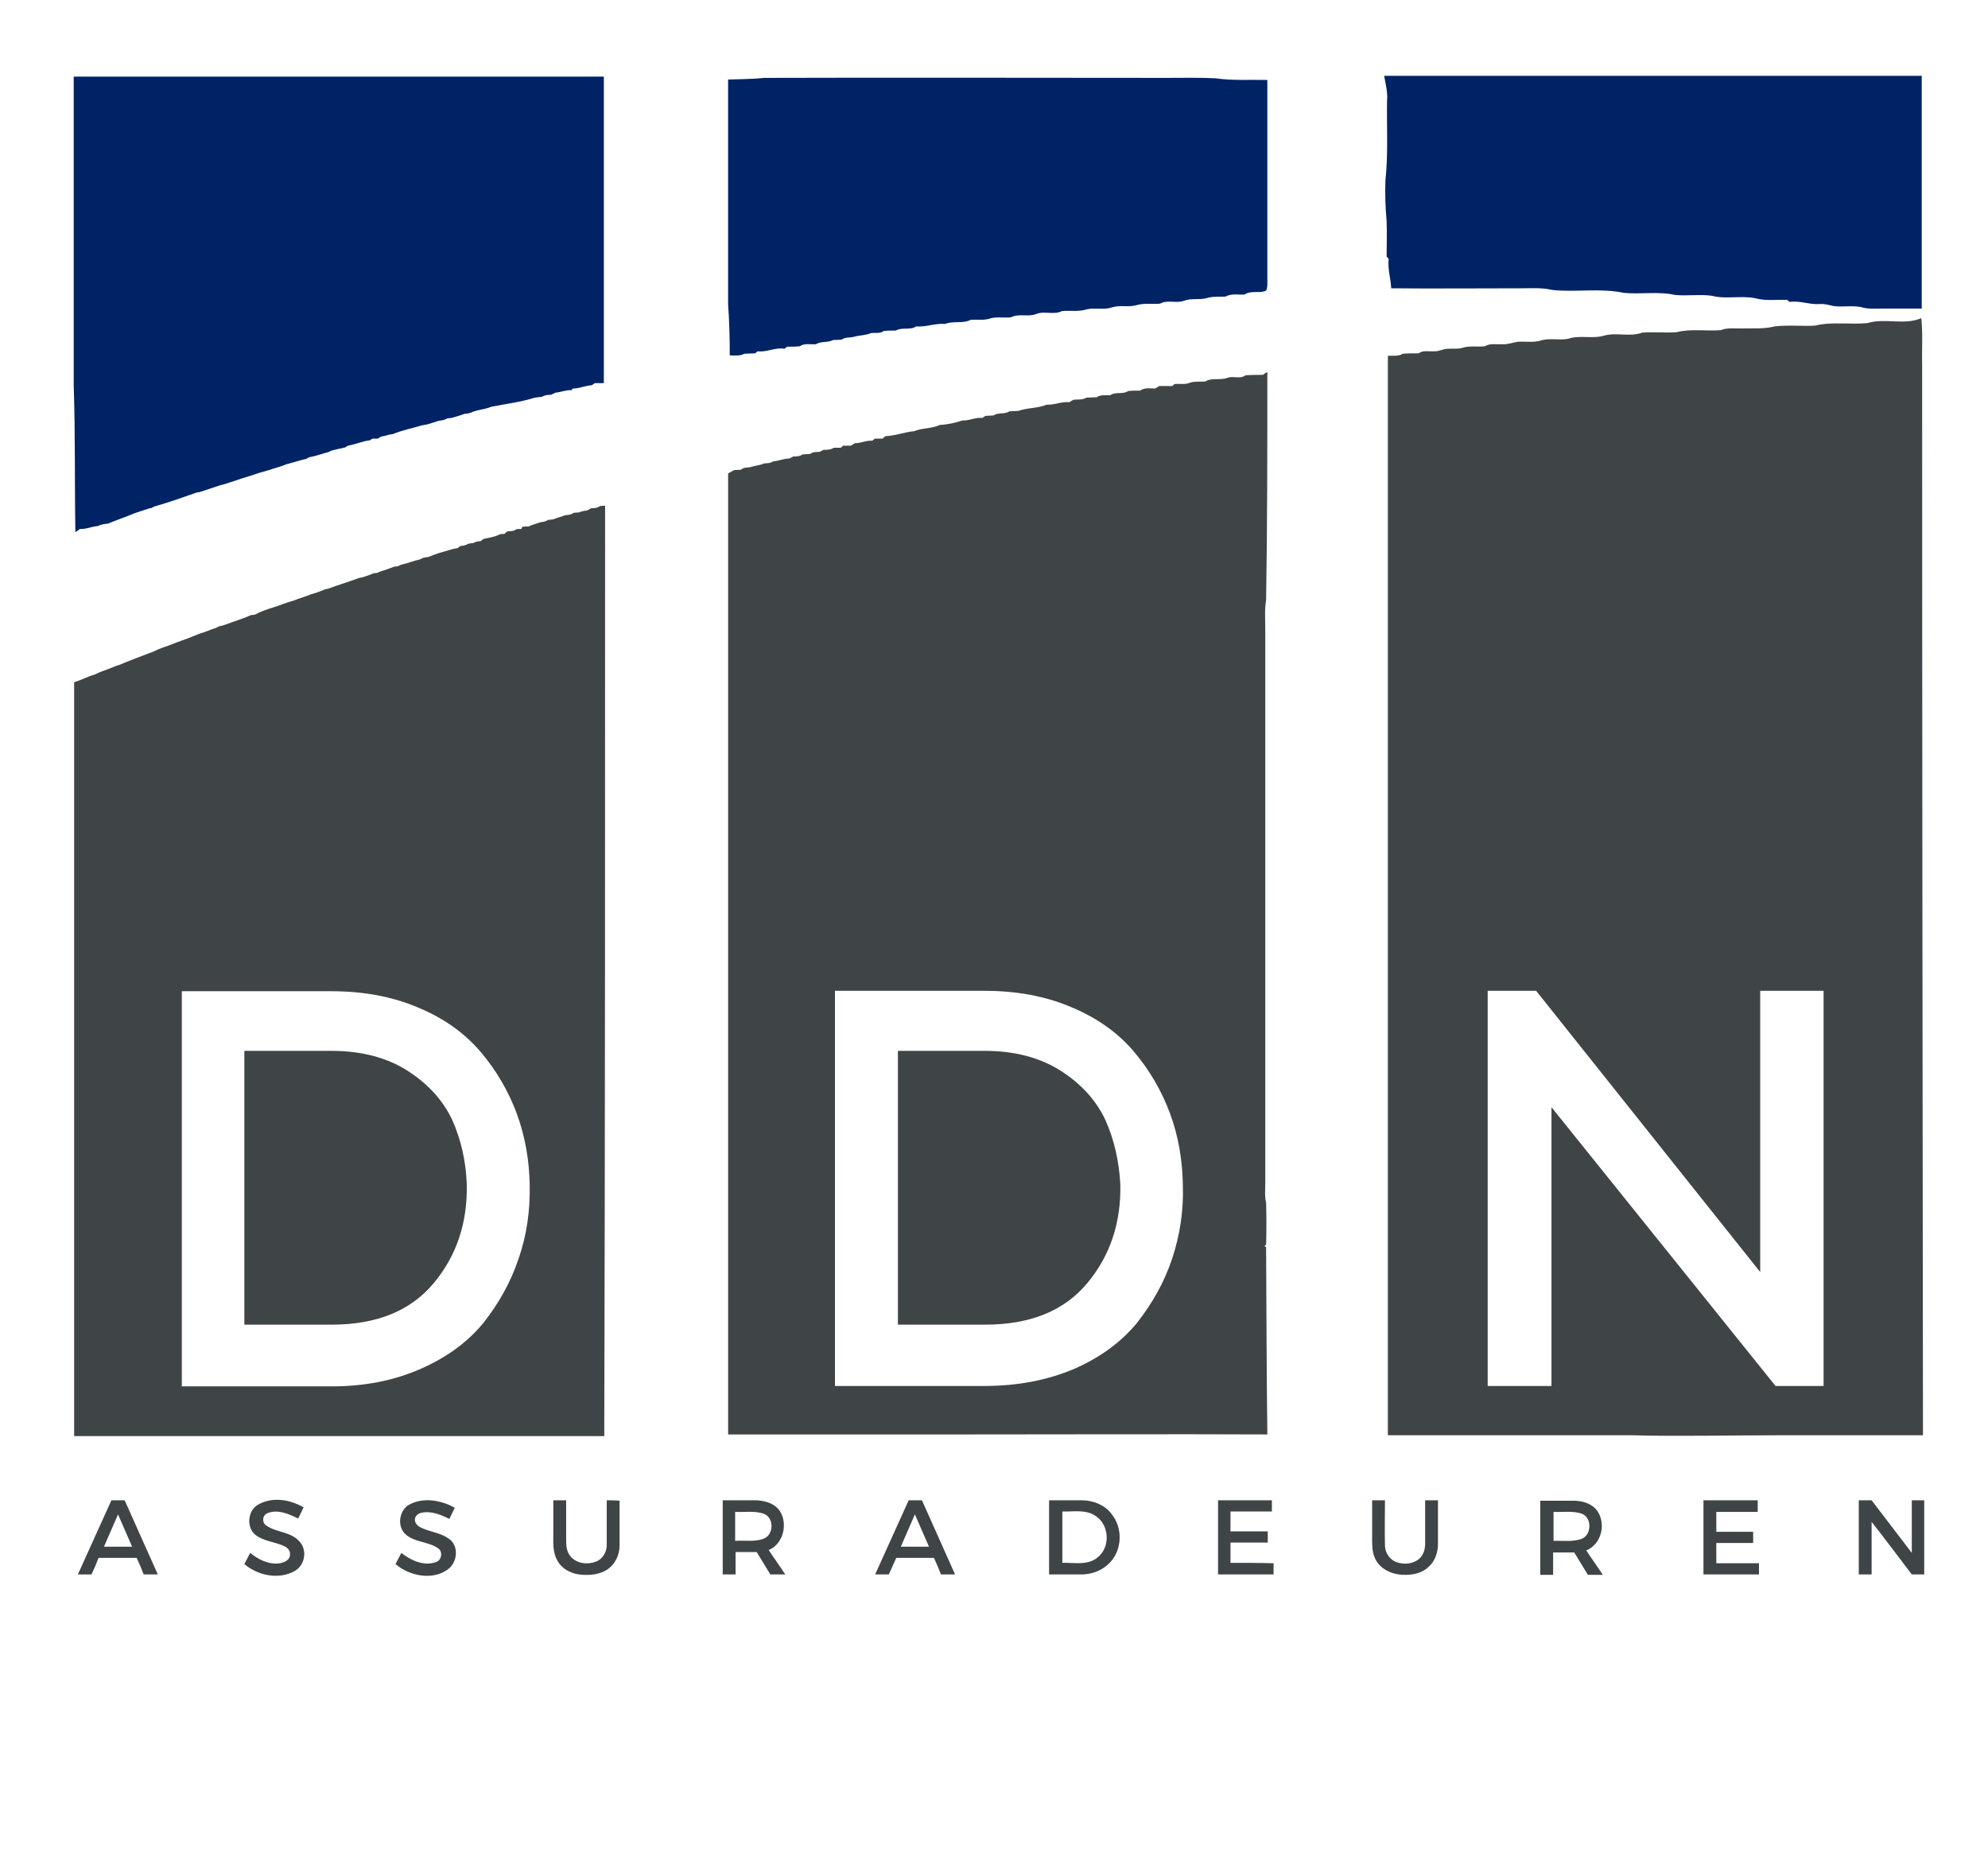
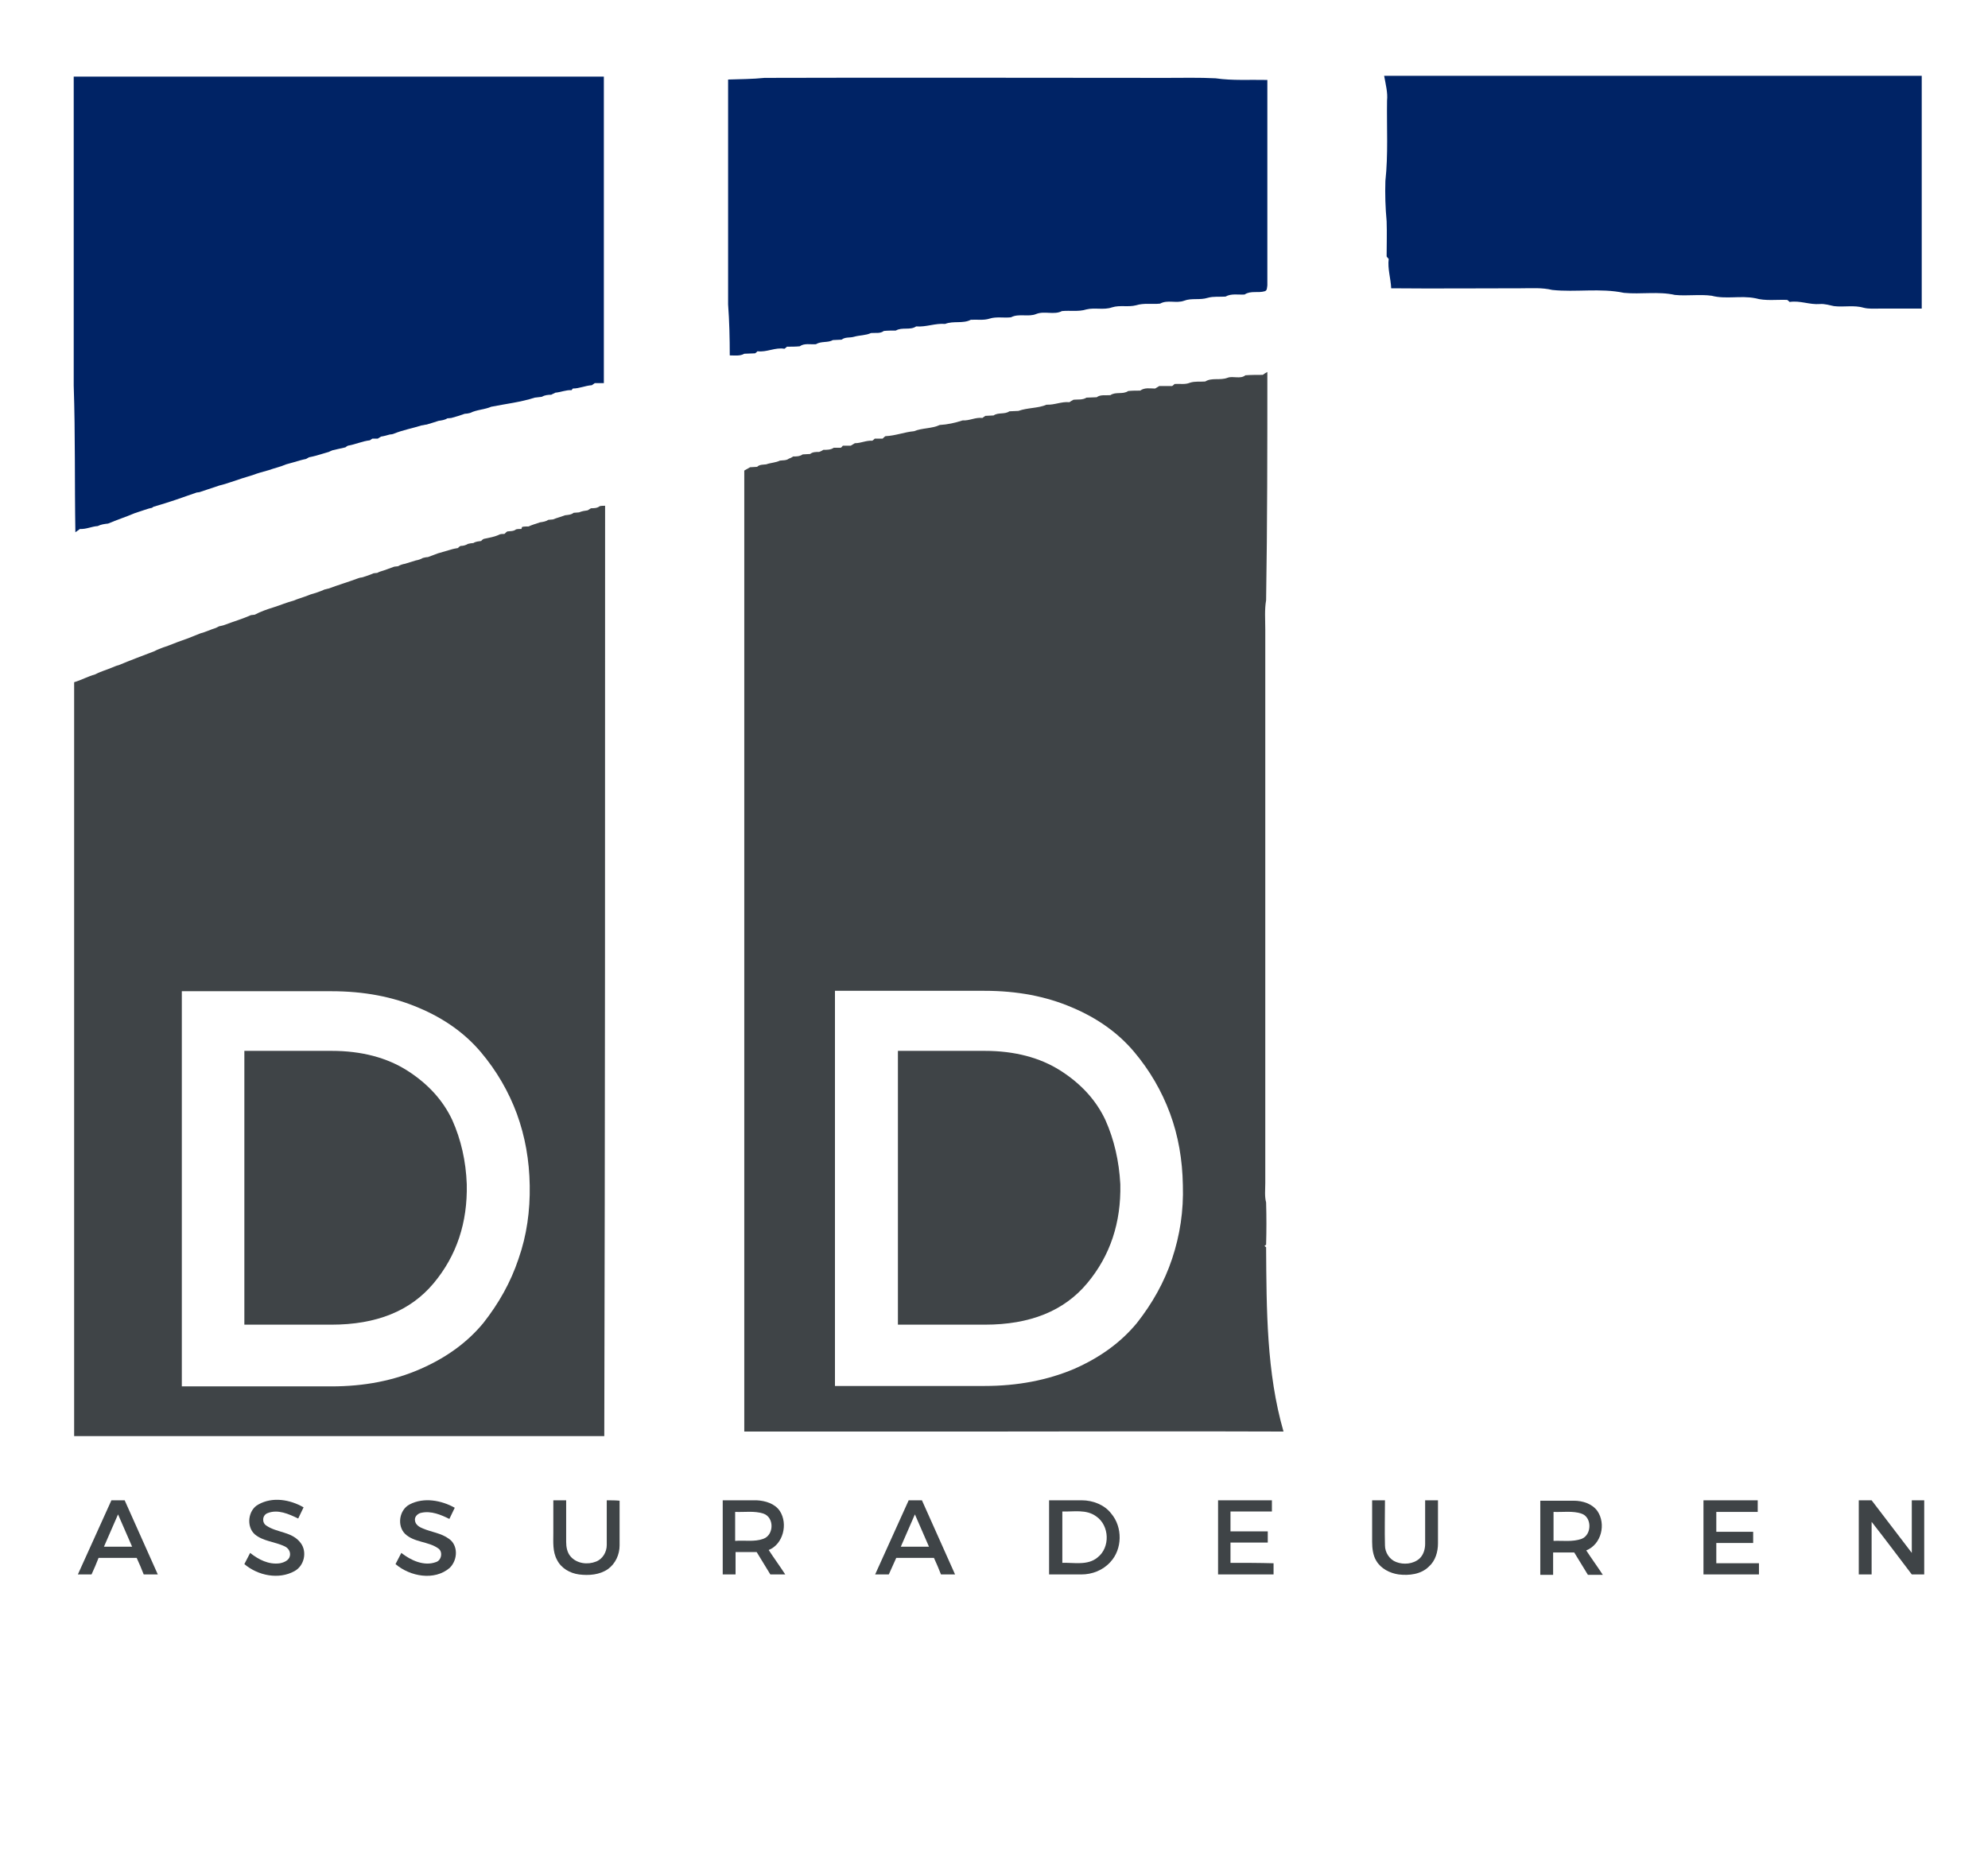
<svg xmlns="http://www.w3.org/2000/svg" version="1.1" id="Layer_1" x="0px" y="0px" width="480px" height="449.2px" viewBox="0 0 480 449.2" style="enable-background:new 0 0 480 449.2;" xml:space="preserve">
  <style type="text/css">
	.st0{fill:none;}
	.st1{fill:#3F4447;}
	.st2{fill:#002365;}
</style>
  <g>
    <path class="st0" d="M184.4,365.4c-2.2-0.8-4.5-0.3-6.8-0.4c0,2.3,0,4.7,0,7c2.3-0.1,4.6,0.3,6.8-0.5   C186.9,370.6,187,366.3,184.4,365.4z" />
-     <path class="st0" d="M264.7,366.1c-2.4-1.8-5.5-1-8.2-1.2c0,4.1,0,8.2,0,12.4c2.9-0.2,6.1,0.7,8.5-1.3   C268.1,373.6,267.9,368.3,264.7,366.1z" />
    <path class="st0" d="M381.8,365.3c-2.2-0.7-4.5-0.3-6.7-0.4c0,2.3,0,4.7,0,7c2.3-0.1,4.7,0.3,6.8-0.5   C384.4,370.5,384.4,366.2,381.8,365.3z" />
    <path class="st0" d="M217.5,373.4c2.3,0,4.5,0,6.8,0c-1.1-2.6-2.3-5.2-3.4-7.8C219.8,368.1,218.7,370.8,217.5,373.4z" />
    <path class="st0" d="M25.1,373.4c2.3,0,4.5,0,6.8,0c-1.1-2.6-2.3-5.2-3.4-7.8C27.3,368.1,26.2,370.7,25.1,373.4z" />
    <path class="st1" d="M109.2,270.4c-2.2-4.7-5.8-8.7-10.8-11.9c-5-3.2-11.2-4.8-18.3-4.8H59v66.1h21c10.9,0,19.1-3.3,24.7-10   s8.2-14.7,8-23.9C112.5,280.3,111.3,275.1,109.2,270.4z" />
    <path class="st1" d="M266.9,270.4c-2.2-4.7-5.8-8.7-10.8-11.9c-5-3.2-11.2-4.8-18.3-4.8h-21v66.1h21c10.9,0,19.1-3.3,24.7-10   s8.2-14.7,8-23.9C270.2,280.3,269,275.1,266.9,270.4z" />
    <path class="st2" d="M334.9,24.3c-0.1,6.5,0.3,13-0.4,19.4c-0.1,3.2,0,6.5,0.3,9.7c0.1,2.9,0,5.7,0,8.5c0.1,0.2,0.4,0.5,0.5,0.6   c-0.3,2.4,0.5,4.7,0.6,7.1c10.4,0.1,20.9,0,31.3,0c2.5,0,5.1-0.2,7.6,0.4c5.7,0.6,11.6-0.5,17.3,0.7c4.1,0.4,8.3-0.4,12.3,0.5   c3,0.3,6-0.2,8.9,0.2c3.4,0.9,7-0.1,10.5,0.6c2.5,0.7,5.1,0.3,7.7,0.4c0.2,0.1,0.5,0.4,0.6,0.5c2.5-0.4,4.8,0.7,7.3,0.5   c1.2-0.1,2.3,0.3,3.4,0.5c2.4,0.3,4.8-0.3,7.2,0.4c1.2,0.3,2.5,0.2,3.8,0.2c3.4,0,6.8,0,10.2,0c0-18.7,0-37.5,0-56.2   c-43.3,0-86.5,0-129.8,0C334.6,20.5,335.1,22.4,334.9,24.3z" />
    <path class="st2" d="M18.2,128.5c0.4-0.3,0.7-0.5,1.1-0.8c1.5,0.1,2.8-0.6,4.3-0.7c0.8-0.4,1.6-0.5,2.5-0.6   c2.1-0.9,4.3-1.6,6.4-2.5c0.8-0.3,1.6-0.5,2.4-0.8c0.6-0.2,1.2-0.4,1.8-0.5c0.1-0.1,0.4-0.3,0.5-0.3c3.5-1,6.9-2.2,10.3-3.4   c0.3,0,0.8-0.1,1-0.2c0.6-0.2,1.2-0.4,1.8-0.6c0.9-0.3,1.8-0.6,2.7-0.9c0.9-0.2,1.8-0.5,2.7-0.8c0.9-0.3,1.8-0.6,2.7-0.9   c0.9-0.3,1.7-0.5,2.6-0.8c1.3-0.5,2.5-0.8,3.9-1.2c1.4-0.5,2.8-0.8,4.2-1.4c0.6-0.2,1.2-0.3,1.8-0.5c1-0.3,2-0.6,3-0.8   c0.2-0.1,0.5-0.3,0.7-0.4c1.1-0.2,2.1-0.5,3.1-0.8c0.6-0.2,1.1-0.3,1.7-0.5c0.2-0.1,0.6-0.3,0.9-0.4c1-0.2,2.1-0.5,3.1-0.7   c0.1-0.1,0.4-0.3,0.6-0.4c1.8-0.3,3.5-1.1,5.3-1.3c0.1-0.1,0.5-0.3,0.6-0.4c0.3,0,1,0,1.3,0c0.2-0.1,0.6-0.4,0.8-0.5   c0.7-0.1,1.4-0.3,2.1-0.5c0.3,0,0.8-0.1,1-0.2c2.2-0.9,4.5-1.3,6.7-2c0.3,0,0.9-0.2,1.2-0.2c1-0.3,2-0.6,2.9-0.9   c0.7-0.1,1.5-0.2,2.1-0.6c0.3,0,0.8-0.1,1-0.1c1.1-0.3,2.1-0.6,3.2-1c0.3,0,1-0.1,1.3-0.2c1.6-0.8,3.5-0.8,5.1-1.5   c3.5-0.7,7.1-1.1,10.5-2.2c0.6-0.1,1.1-0.1,1.7-0.2c0.7-0.4,1.5-0.5,2.3-0.5c0.3-0.2,0.7-0.3,1-0.5c1.3-0.1,2.6-0.7,3.9-0.6   c0.1-0.1,0.2-0.3,0.3-0.4c1.6,0,3-0.7,4.6-0.8c0.2-0.1,0.5-0.4,0.7-0.5c0.7,0,1.5,0,2.2,0c0-24.7,0-49.3,0-74c-42.7,0-85.4,0-128,0   c0,24.9,0,49.7,0,74.6C18.2,104.9,18,116.7,18.2,128.5z" />
    <path class="st2" d="M176.2,85.8c1.2,0,2.5,0.2,3.5-0.4c0.9,0,1.7-0.1,2.6-0.1c0.2-0.1,0.5-0.4,0.6-0.5c2.2,0.3,4.3-1,6.5-0.6   c0.2-0.1,0.5-0.4,0.6-0.5c1,0,2.1,0,3.1-0.1c1.1-0.8,2.6-0.4,3.9-0.5c1.3-0.8,2.9-0.3,4.1-1c0.7,0,1.4-0.1,2.1-0.1   c0.9-0.7,2-0.4,3-0.7c1.4-0.4,2.8-0.3,4.1-0.9c1-0.1,2.2,0.2,3.1-0.5c1-0.1,2-0.1,2.9-0.1c1.5-0.9,3.5,0,4.9-1   c2.4,0.2,4.6-0.8,7-0.6c2-0.8,4.3,0,6.2-1c1.5-0.1,3.1,0.2,4.6-0.3c1.6-0.5,3.4-0.1,5.1-0.3c1.9-1,4.2,0,6.1-0.8   c2-0.8,4.3,0.3,6.2-0.7c2-0.2,4,0.2,5.9-0.4c2-0.5,4.2,0.2,6.2-0.5c1.9-0.6,3.9,0,5.8-0.5c1.9-0.6,3.9-0.2,5.8-0.4   c1.8-1,3.9,0,5.8-0.7c1.8-0.7,3.8-0.1,5.7-0.7c1.4-0.4,2.9-0.2,4.3-0.3c1.4-0.8,3.1-0.4,4.6-0.5c1.5-1,3.3-0.3,4.9-0.8   c0.6-0.2,0.5-0.9,0.6-1.4c0-16.5,0-33.1,0-49.6c-4.2-0.1-8.4,0.2-12.5-0.4c-4-0.2-7.9-0.1-11.9-0.1c-32.3,0-64.7-0.1-97,0   c-2.9,0.3-5.9,0.3-8.8,0.4c0,18.1,0,36.2,0,54.3C176.1,77.5,176.2,81.7,176.2,85.8z" />
-     <path class="st1" d="M464.1,88.1c-0.1-3.8,0.2-7.5-0.2-11.3c-4.1,1.8-8.8-0.1-13,1.2c-4.2,0.4-8.5-0.4-12.6,0.6   c-3.3,0.2-6.6-0.2-9.8,0.2c-2.7,0.7-5.6,0.4-8.3,0.5c-1.6,0-3.2-0.2-4.7,0.4c-3.6,0.3-7.2-0.4-10.7,0.5c-2.8,0.2-5.5-0.1-8.3,0.1   c-2.9,1.1-6.2-0.1-9.1,0.7c-2.9,0.9-6-0.2-8.8,0.8c-2.3,0.4-4.7-0.3-6.9,0.5c-1.7,0.4-3.5,0.1-5.2,0.2c-1.3,0.2-2.5,0.7-3.8,0.6   c-1.4,0.1-2.9-0.3-4.2,0.5c-1.8,0.2-3.8-0.2-5.5,0.4c-1.1,0.3-2.3,0.1-3.4,0.2c-1.2,0-2.2,0.7-3.3,0.6c-1.3,0.1-2.7-0.3-3.8,0.5   c-1.3,0-2.6,0-3.8,0.1c-1.1,0.7-2.4,0.4-3.6,0.5c0,86.9,0,173.8,0,260.6c19.7,0,39.3,0,59,0c11.6,0.3,23.1,0,34.7,0   c11.8,0,23.7,0,35.5,0C464.2,260.4,464.1,174.2,464.1,88.1z M440.3,334.6h-11.6l-54.1-67.3v67.3h-15.4v-95.4h11.7l54.1,67.9v-67.9   h15.3L440.3,334.6L440.3,334.6z" />
-     <path class="st1" d="M305.7,301.1l-0.4-0.3l0.4-0.3c0.1-3.4,0.1-6.8,0-10.2c-0.4-1.5-0.2-3.1-0.2-4.7c0-44.5,0-89.1,0-133.6   c0-2.4-0.2-4.8,0.2-7.1c0.3-18.4,0.3-36.8,0.3-55.1c-0.4,0.2-0.7,0.4-1.1,0.7c-1.4,0-2.8,0-4.2,0.1c-1.2,1-3,0.1-4.3,0.6   c-1.8,0.7-3.8-0.1-5.4,0.9c-1.2,0.1-2.5-0.1-3.7,0.3c-1.2,0.5-2.4,0.2-3.7,0.3c-0.1,0.1-0.4,0.4-0.6,0.5c-1,0-2.1,0-3.1,0   c-0.3,0.2-0.7,0.4-1,0.6c-1.2,0-2.5-0.3-3.6,0.5c-1,0-1.9,0-2.9,0.1c-1.3,0.9-3,0.1-4.3,1c-1.1,0.1-2.4-0.2-3.3,0.5   c-0.8,0-1.7,0.1-2.5,0.1c-0.9,0.6-2.1,0.4-3.1,0.5c-0.4,0.2-0.7,0.4-1,0.6c-1.9-0.2-3.6,0.7-5.5,0.6c-2.1,0.9-4.6,0.7-6.8,1.5   c-0.7,0-1.5,0.1-2.2,0.1c-1.1,0.8-2.7,0.2-3.8,1c-0.7,0-1.4,0.1-2,0.1c-0.2,0.1-0.5,0.4-0.7,0.5c-1.7-0.2-3.1,0.7-4.8,0.6   c-1.8,0.6-3.7,1-5.5,1.1c-1.9,0.9-4.3,0.7-6.2,1.5c-2.3,0.2-4.5,1.1-6.9,1.2c-0.2,0.1-0.5,0.4-0.7,0.6c-0.6,0-1.3,0-1.9,0   c-0.1,0.1-0.4,0.4-0.6,0.5c-1.5-0.1-2.7,0.6-4.2,0.6c-0.3,0.2-0.7,0.4-1,0.6c-0.6,0-1.2,0-1.9,0c-0.1,0.1-0.3,0.4-0.5,0.5   c-0.6,0-1.1,0-1.7,0c-0.7,0.5-1.6,0.5-2.5,0.5c-0.3,0.2-0.7,0.4-1,0.5c-0.8,0-1.6,0-2.2,0.5c-0.6,0-1.2,0.1-1.8,0.1   c-0.7,0.5-1.5,0.5-2.3,0.5c-0.3,0.2-0.6,0.4-1,0.5c-1.3,0-2.5,0.6-3.9,0.7c-0.6,0.5-1.5,0.4-2.2,0.5c-1,0.5-2.2,0.5-3.3,0.9   c-0.7,0.1-1.6,0-2.2,0.6c-0.6,0-1.1,0.1-1.7,0.1c-0.5,0.3-0.9,0.5-1.4,0.8c0,77.3,0,154.6,0,232c18.9,0,37.9,0,56.8,0   c24.5,0,49-0.1,73.4,0C305.8,331.4,305.8,316.2,305.7,301.1z M237.7,334.6h-36.1v-95.4h36.1c7.8,0,14.8,1.3,21.1,4   c6.2,2.6,11.2,6.2,15,10.7c3.8,4.5,6.7,9.5,8.7,14.9s3,11.2,3.1,17.3c0.2,6.2-0.7,12.1-2.6,17.8c-1.9,5.7-4.8,10.8-8.5,15.5   c-3.8,4.6-8.8,8.3-15.2,11.1C252.9,333.2,245.7,334.6,237.7,334.6z" />
+     <path class="st1" d="M305.7,301.1l-0.4-0.3l0.4-0.3c0.1-3.4,0.1-6.8,0-10.2c-0.4-1.5-0.2-3.1-0.2-4.7c0-44.5,0-89.1,0-133.6   c0-2.4-0.2-4.8,0.2-7.1c0.3-18.4,0.3-36.8,0.3-55.1c-0.4,0.2-0.7,0.4-1.1,0.7c-1.4,0-2.8,0-4.2,0.1c-1.2,1-3,0.1-4.3,0.6   c-1.8,0.7-3.8-0.1-5.4,0.9c-1.2,0.1-2.5-0.1-3.7,0.3c-1.2,0.5-2.4,0.2-3.7,0.3c-0.1,0.1-0.4,0.4-0.6,0.5c-1,0-2.1,0-3.1,0   c-0.3,0.2-0.7,0.4-1,0.6c-1.2,0-2.5-0.3-3.6,0.5c-1,0-1.9,0-2.9,0.1c-1.3,0.9-3,0.1-4.3,1c-1.1,0.1-2.4-0.2-3.3,0.5   c-0.8,0-1.7,0.1-2.5,0.1c-0.9,0.6-2.1,0.4-3.1,0.5c-0.4,0.2-0.7,0.4-1,0.6c-1.9-0.2-3.6,0.7-5.5,0.6c-2.1,0.9-4.6,0.7-6.8,1.5   c-0.7,0-1.5,0.1-2.2,0.1c-1.1,0.8-2.7,0.2-3.8,1c-0.7,0-1.4,0.1-2,0.1c-0.2,0.1-0.5,0.4-0.7,0.5c-1.7-0.2-3.1,0.7-4.8,0.6   c-1.8,0.6-3.7,1-5.5,1.1c-1.9,0.9-4.3,0.7-6.2,1.5c-2.3,0.2-4.5,1.1-6.9,1.2c-0.2,0.1-0.5,0.4-0.7,0.6c-0.6,0-1.3,0-1.9,0   c-0.1,0.1-0.4,0.4-0.6,0.5c-1.5-0.1-2.7,0.6-4.2,0.6c-0.3,0.2-0.7,0.4-1,0.6c-0.6,0-1.2,0-1.9,0c-0.1,0.1-0.3,0.4-0.5,0.5   c-0.6,0-1.1,0-1.7,0c-0.7,0.5-1.6,0.5-2.5,0.5c-0.3,0.2-0.7,0.4-1,0.5c-0.8,0-1.6,0-2.2,0.5c-0.6,0-1.2,0.1-1.8,0.1   c-0.7,0.5-1.5,0.5-2.3,0.5c-0.3,0.2-0.6,0.4-1,0.5c-0.6,0.5-1.5,0.4-2.2,0.5c-1,0.5-2.2,0.5-3.3,0.9   c-0.7,0.1-1.6,0-2.2,0.6c-0.6,0-1.1,0.1-1.7,0.1c-0.5,0.3-0.9,0.5-1.4,0.8c0,77.3,0,154.6,0,232c18.9,0,37.9,0,56.8,0   c24.5,0,49-0.1,73.4,0C305.8,331.4,305.8,316.2,305.7,301.1z M237.7,334.6h-36.1v-95.4h36.1c7.8,0,14.8,1.3,21.1,4   c6.2,2.6,11.2,6.2,15,10.7c3.8,4.5,6.7,9.5,8.7,14.9s3,11.2,3.1,17.3c0.2,6.2-0.7,12.1-2.6,17.8c-1.9,5.7-4.8,10.8-8.5,15.5   c-3.8,4.6-8.8,8.3-15.2,11.1C252.9,333.2,245.7,334.6,237.7,334.6z" />
    <path class="st1" d="M146.1,122.1c-0.4,0-0.9,0-1.3,0.1c-0.6,0.5-1.4,0.5-2.1,0.5c-0.2,0.1-0.6,0.4-0.8,0.5   c-0.7,0.1-1.4,0.2-2.1,0.5c-0.4,0-0.9,0.1-1.3,0.1c-0.6,0.5-1.4,0.5-2.1,0.6c-1,0.4-1.9,0.6-2.9,1c-0.3,0-0.8,0.1-1.1,0.1   c-0.6,0.4-1.3,0.5-2,0.6c-0.9,0.3-1.9,0.6-2.8,1c-0.4,0-1.1,0-1.5,0.1c-0.1,0.1-0.2,0.4-0.2,0.5c-0.3,0-1,0-1.3,0.1   c-0.6,0.5-1.4,0.4-2.1,0.5c-0.2,0.1-0.5,0.4-0.7,0.6c-0.3,0-0.8,0-1.1,0.1c-1.2,0.6-2.5,0.8-3.9,1.1c-0.2,0.1-0.5,0.3-0.6,0.5   c-0.6,0.1-1.3,0.1-1.9,0.5c-0.4,0-0.9,0.1-1.3,0.2c-0.5,0.3-1.1,0.5-1.8,0.5c-0.2,0.1-0.5,0.3-0.6,0.5c-0.6,0.1-1.2,0.2-1.8,0.4   c-1,0.3-2.1,0.6-3.1,0.9c-0.8,0.3-1.6,0.6-2.4,0.9c-0.4,0-0.8,0.1-1.2,0.2c-0.5,0.3-1.1,0.5-1.7,0.6c-0.9,0.3-1.7,0.5-2.6,0.8   c-0.6,0.1-1.2,0.3-1.7,0.6c-0.2,0-0.7,0.1-0.9,0.1c-0.8,0.3-1.7,0.6-2.5,0.9c-0.6,0.2-1.1,0.3-1.6,0.6c-0.2,0-0.7,0.1-0.9,0.1   c-0.9,0.4-1.8,0.7-2.8,1c-0.2,0-0.7,0.1-0.9,0.2c-2.4,0.9-4.8,1.6-7.2,2.5c-0.2,0-0.7,0.2-0.9,0.2c-1.1,0.5-2.3,0.9-3.4,1.2   c-0.5,0.2-1,0.4-1.6,0.6c-0.8,0.3-1.6,0.5-2.5,0.9c-1.6,0.4-3.2,1.1-4.8,1.6c-1.6,0.5-3.1,1-4.6,1.8c-0.2,0-0.7,0.1-0.9,0.1   c-2,0.9-4.1,1.5-6.2,2.3c-0.5,0.2-1,0.3-1.5,0.4c-0.2,0.1-0.6,0.3-0.8,0.4c-1.3,0.4-2.5,1-3.7,1.3c-1,0.4-2,0.8-3,1.2   c-0.5,0.2-0.9,0.3-1.4,0.5c-1.5,0.5-3,1.2-4.6,1.7c-0.7,0.3-1.4,0.5-2.1,0.9c-2.9,1.1-5.8,2.2-8.7,3.4c-0.5,0.1-0.9,0.3-1.4,0.5   c-1.4,0.6-2.9,1-4.2,1.7c-1.8,0.5-3.4,1.4-5.1,1.9c0,60.7,0,121.3,0,182c42.7,0,85.3,0,128,0C146.1,271.7,146.1,196.9,146.1,122.1z    M125.2,303.9c-1.9,5.7-4.8,10.8-8.5,15.5c-3.8,4.6-8.8,8.3-15.2,11.1c-6.4,2.8-13.5,4.2-21.5,4.2H43.9v-95.4H80   c7.8,0,14.8,1.3,21.1,4c6.2,2.6,11.2,6.2,15,10.7c3.8,4.5,6.7,9.5,8.7,14.9c2,5.5,3,11.2,3.1,17.3   C128,292.3,127.2,298.2,125.2,303.9z" />
    <path class="st1" d="M26.9,362.2c-2.7,6-5.4,11.9-8.1,17.9c1.1,0,2.2,0,3.3,0c0.6-1.3,1.2-2.7,1.7-4c3,0,6.1,0,9.2,0   c0.6,1.3,1.2,2.7,1.7,4c1.1,0,2.2,0,3.4,0c-2.7-6-5.3-11.9-8-17.9C29.1,362.2,28,362.2,26.9,362.2z M25.1,373.4   c1.1-2.6,2.3-5.2,3.4-7.8c1.1,2.6,2.3,5.2,3.4,7.8C29.6,373.4,27.3,373.4,25.1,373.4z" />
    <path class="st1" d="M64.3,368.3c-1.1-0.7-1-2.5,0.3-3c2.5-1,5.1,0.2,7.4,1.3c0.4-0.9,0.9-1.8,1.3-2.7c-3.3-1.9-7.5-2.6-10.9-0.7   c-2.5,1.3-3,5.3-0.9,7.2c2,1.7,4.9,1.8,7.2,2.9c0.9,0.4,1.5,1.3,1.3,2.3c-0.2,1.1-1.4,1.6-2.4,1.8c-2.7,0.4-5.2-0.9-7.2-2.5   c-0.5,0.9-0.9,1.8-1.4,2.7c3.3,2.8,8.3,3.8,12.1,1.7c2.4-1.3,3.1-4.7,1.5-6.8C70.5,369.7,66.9,370.1,64.3,368.3z" />
    <path class="st1" d="M108.4,371.5c-1.9-1.4-4.2-1.6-6.3-2.5c-0.8-0.3-1.8-0.9-1.9-1.9c-0.2-1,0.8-1.8,1.6-1.9   c2.3-0.5,4.7,0.5,6.7,1.5c0.4-0.9,0.9-1.8,1.3-2.7c-3.2-1.8-7.5-2.6-10.9-0.8c-2.5,1.3-3.1,5.1-1.1,7.1c2.2,2.1,5.6,1.8,8,3.5   c1.2,0.8,0.8,2.9-0.5,3.3c-2.9,1.1-6.1-0.4-8.4-2.2c-0.5,0.9-0.9,1.8-1.4,2.7c3.5,3,9.4,4.1,13.1,0.9   C110.6,376.5,110.6,373,108.4,371.5z" />
    <path class="st1" d="M146.5,362.2c0,3.6,0,7.2,0,10.8c0,1.7-1,3.4-2.6,4c-2,0.8-4.6,0.5-6.1-1.2c-0.9-1-1.1-2.4-1.1-3.6   c0-3.3,0-6.7,0-10c-1,0-2.1,0-3.1,0c0,2.6,0,5.2,0,7.9c0,2.2-0.2,4.5,0.9,6.5c1,2,3.1,3.2,5.3,3.5c2.4,0.3,5,0.1,7-1.3   c1.8-1.3,2.8-3.5,2.8-5.7c0-3.6,0-7.2,0-10.8C148.6,362.2,147.6,362.2,146.5,362.2z" />
    <path class="st1" d="M188.3,364.8c-1.2-1.8-3.5-2.5-5.6-2.6c-2.7,0-5.5,0-8.2,0c0,6,0,11.9,0,17.9c1,0,2.1,0,3.1,0   c0-1.8,0-3.6,0-5.4c1.7,0,3.4,0,5.1,0c1.1,1.8,2.2,3.6,3.3,5.4c1.2,0,2.4,0,3.6,0c-1.3-2-2.7-3.9-4-5.9   C189.1,372.8,190.3,367.9,188.3,364.8z M184.3,371.5c-2.2,0.8-4.5,0.3-6.8,0.5c0-2.3,0-4.7,0-7c2.3,0.1,4.6-0.3,6.8,0.4   C187,366.3,186.9,370.6,184.3,371.5z" />
    <path class="st1" d="M219.4,362.2c-2.7,6-5.4,11.9-8.1,17.9c1.1,0,2.2,0,3.3,0c0.6-1.3,1.2-2.7,1.8-4c3,0,6.1,0,9.1,0   c0.6,1.3,1.2,2.7,1.7,4c1.1,0,2.2,0,3.4,0c-2.7-6-5.3-11.9-8-17.9C221.6,362.2,220.5,362.2,219.4,362.2z M217.5,373.4   c1.1-2.6,2.3-5.2,3.4-7.8c1.1,2.6,2.3,5.2,3.4,7.8C222.1,373.4,219.8,373.4,217.5,373.4z" />
    <path class="st1" d="M261.2,362.2c-2.6,0-5.2,0-7.9,0c0,6,0,11.9,0,17.9c2.6,0,5.2,0,7.8,0c2.6,0,5.2-1,7-3c2.9-3.1,3-8.4,0.2-11.7   C266.7,363.3,263.9,362.2,261.2,362.2z M265,376c-2.4,2-5.7,1.2-8.5,1.3c0-4.1,0-8.2,0-12.4c2.7,0.1,5.8-0.6,8.2,1.2   C267.9,368.3,268.1,373.6,265,376z" />
    <path class="st1" d="M297.1,377.3c0-1.6,0-3.2,0-4.9c3,0,6,0,9,0c0-0.9,0-1.8,0-2.7c-3,0-6,0-9,0c0-1.6,0-3.2,0-4.8   c3.3,0,6.7,0,10,0c0-0.9,0-1.8,0-2.7c-4.3,0-8.7,0-13,0c0,6,0,11.9,0,17.9c4.5,0,8.9,0,13.4,0c0-0.9,0-1.8,0-2.7   C304,377.3,300.6,377.3,297.1,377.3z" />
    <path class="st1" d="M344.1,372.7c0,1.3-0.4,2.7-1.4,3.6c-1.5,1.3-3.8,1.5-5.6,0.8c-1.6-0.6-2.7-2.3-2.7-4c-0.1-3.6,0-7.3,0-10.9   c-1,0-2.1,0-3.1,0c0,3.3,0,6.7,0,10c0,1.6,0.2,3.3,1,4.6c1.1,1.9,3.3,3,5.4,3.3c2.5,0.3,5.4,0,7.3-1.9c1.6-1.4,2.2-3.6,2.2-5.6   c0-3.5,0-6.9,0-10.4c-1,0-2.1,0-3.1,0C344.1,365.7,344.1,369.2,344.1,372.7z" />
    <path class="st1" d="M385.7,364.8c-1.3-1.8-3.6-2.5-5.7-2.5c-2.7,0-5.4,0-8.1,0c0,6,0,11.9,0,17.9c1,0,2.1,0,3.1,0   c0-1.8,0-3.6,0-5.4c1.7,0,3.4,0,5.1,0c1.1,1.8,2.2,3.6,3.3,5.4c1.2,0,2.4,0,3.6,0c-1.3-2-2.7-3.9-4-5.9   C386.7,372.8,387.8,367.9,385.7,364.8z M381.9,371.5c-2.2,0.8-4.6,0.4-6.8,0.5c0-2.3,0-4.7,0-7c2.2,0.1,4.6-0.3,6.7,0.4   C384.4,366.2,384.4,370.5,381.9,371.5z" />
    <path class="st1" d="M414.4,372.5c3,0,6,0,8.9,0c0-0.9,0-1.8,0-2.7c-3,0-6,0-8.9,0c0-1.6,0-3.2,0-4.8c3.3,0,6.7,0,10,0   c0-0.9,0-1.8,0-2.8c-4.4,0-8.7,0-13.1,0c0,6,0,11.9,0,17.9c4.5,0,9,0,13.4,0c0-0.9,0-1.8,0-2.7c-3.4,0-6.9,0-10.3,0   C414.4,375.7,414.4,374.1,414.4,372.5z" />
    <path class="st1" d="M461.6,362.2c0,4.2,0,8.5,0,12.7c-3.2-4.2-6.5-8.5-9.7-12.7c-1,0-2.1,0-3.1,0c0,6,0,11.9,0,17.9   c1,0,2.1,0,3.1,0c0-4.2,0-8.5,0-12.7c3.3,4.2,6.5,8.5,9.7,12.7c1,0,2,0,3,0c0-6,0-11.9,0-17.9C463.6,362.2,462.6,362.2,461.6,362.2   z" />
  </g>
</svg>